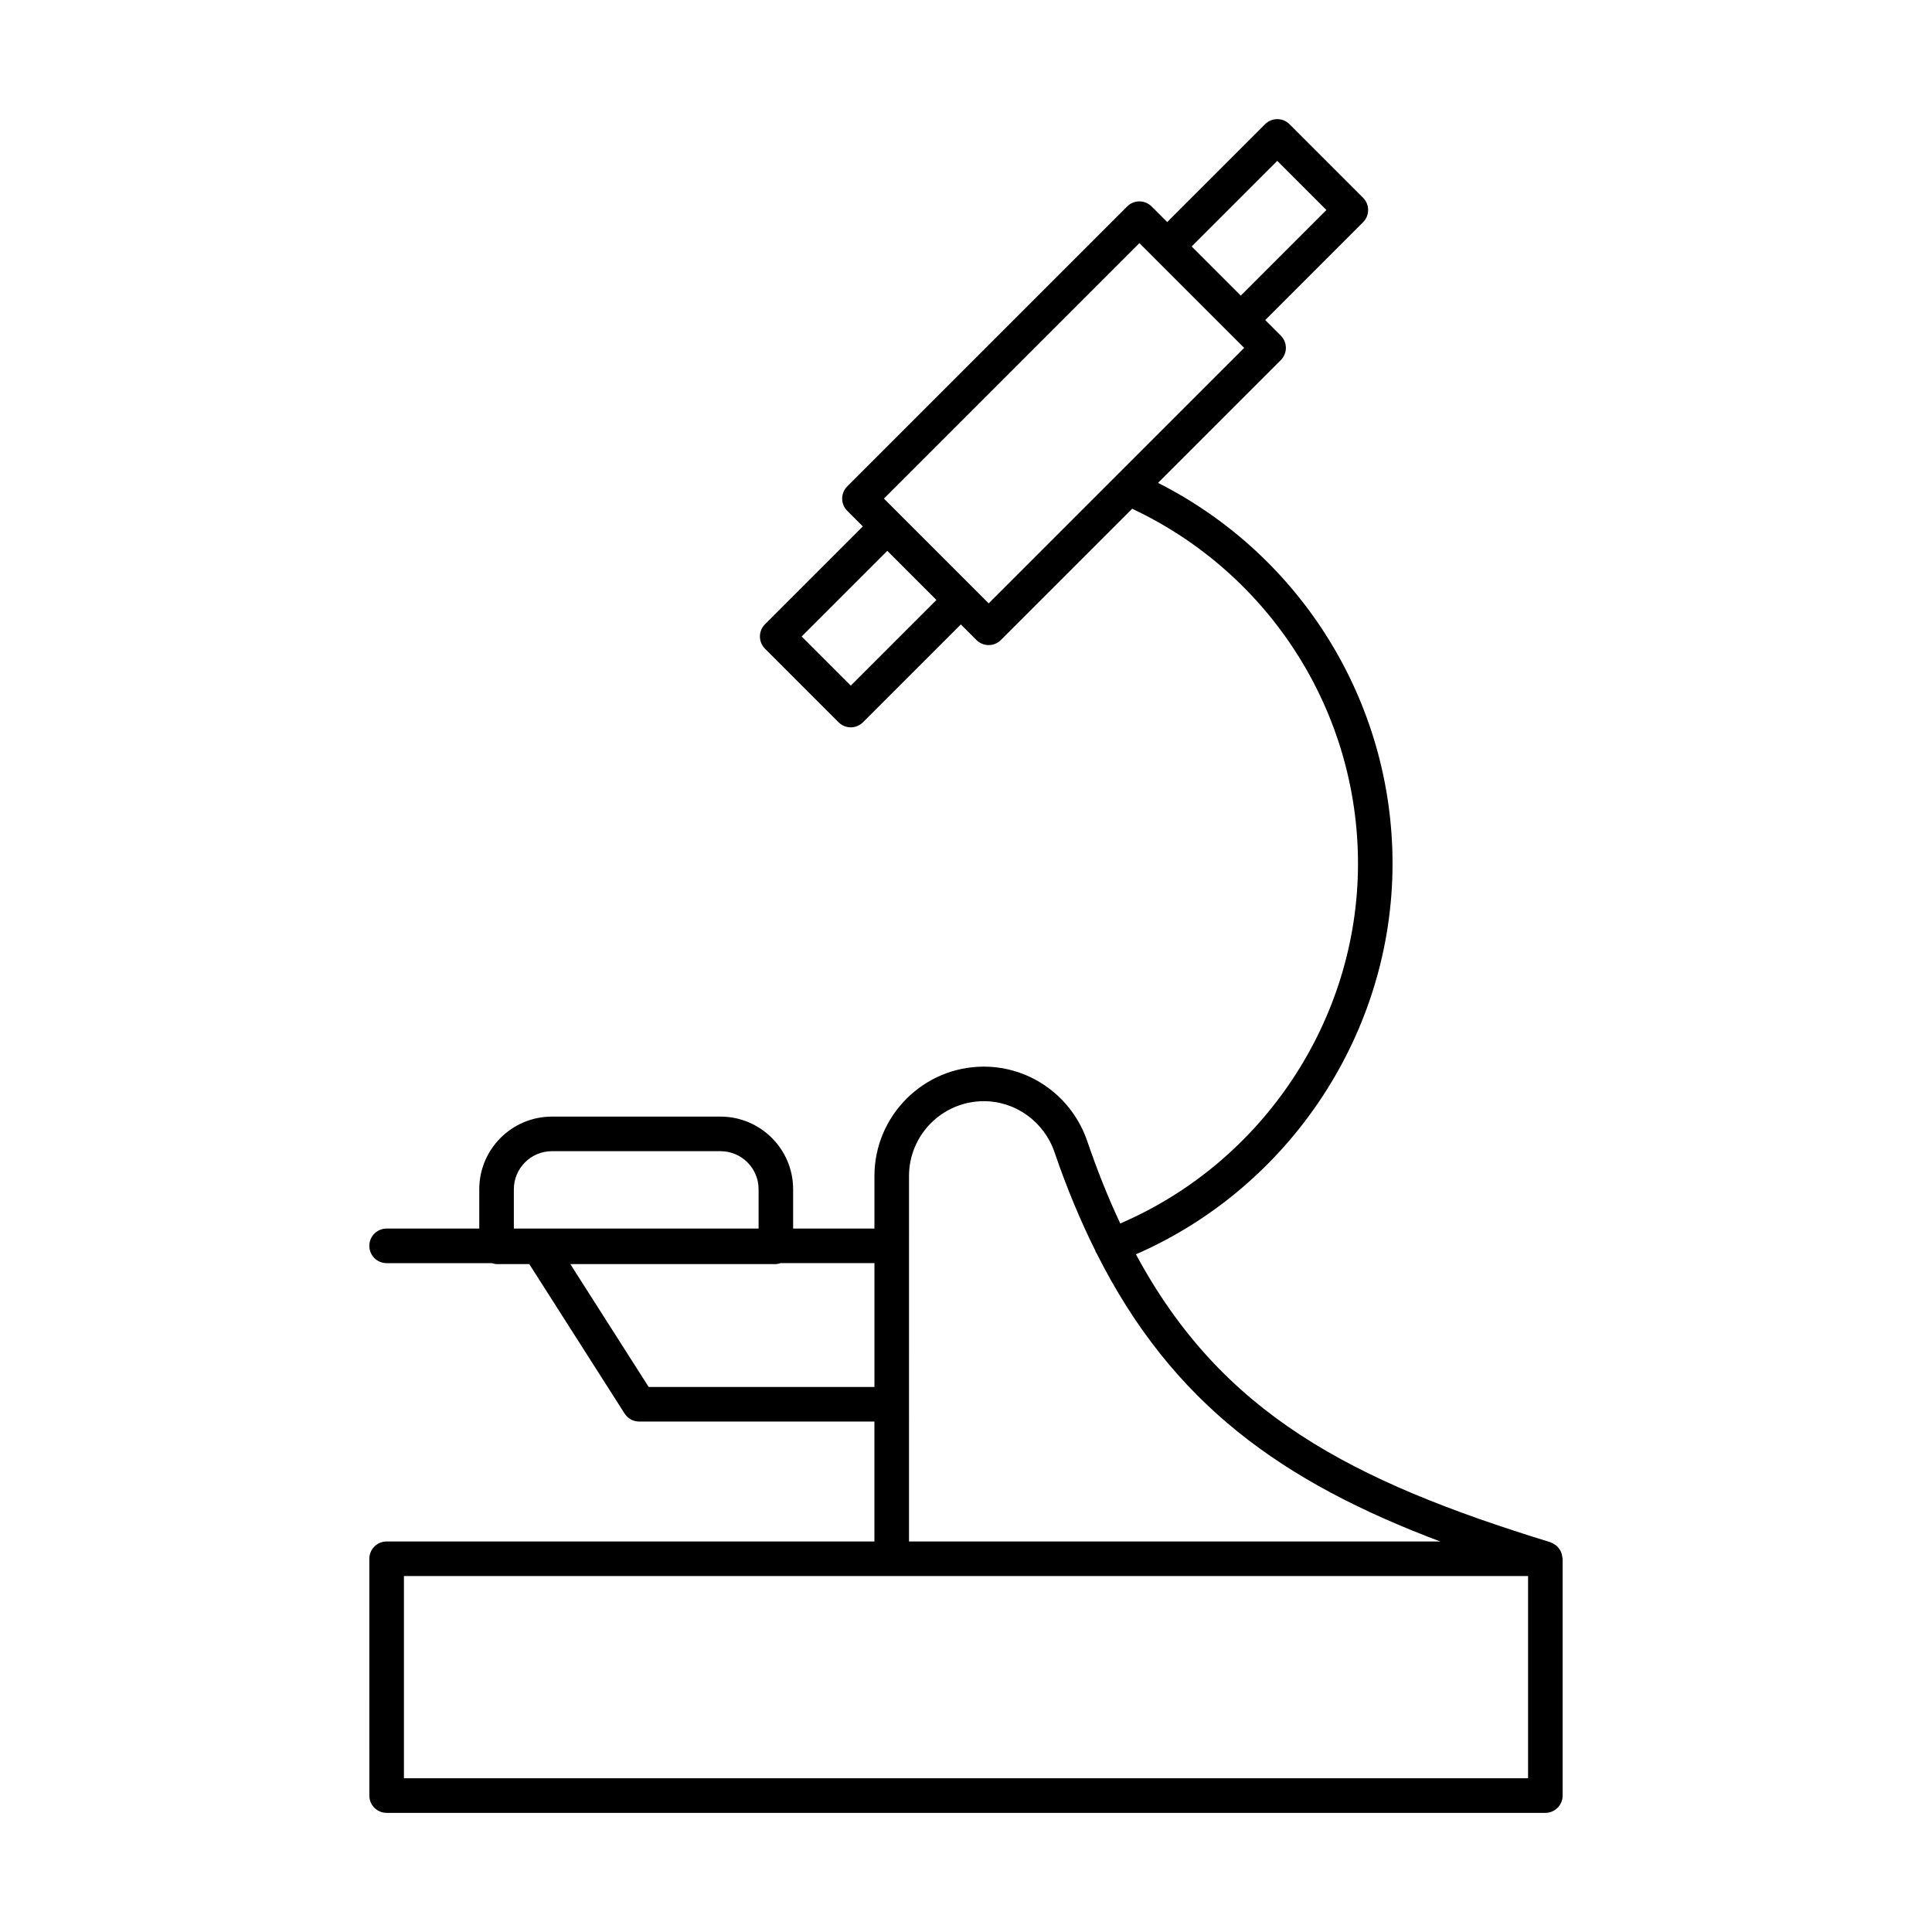
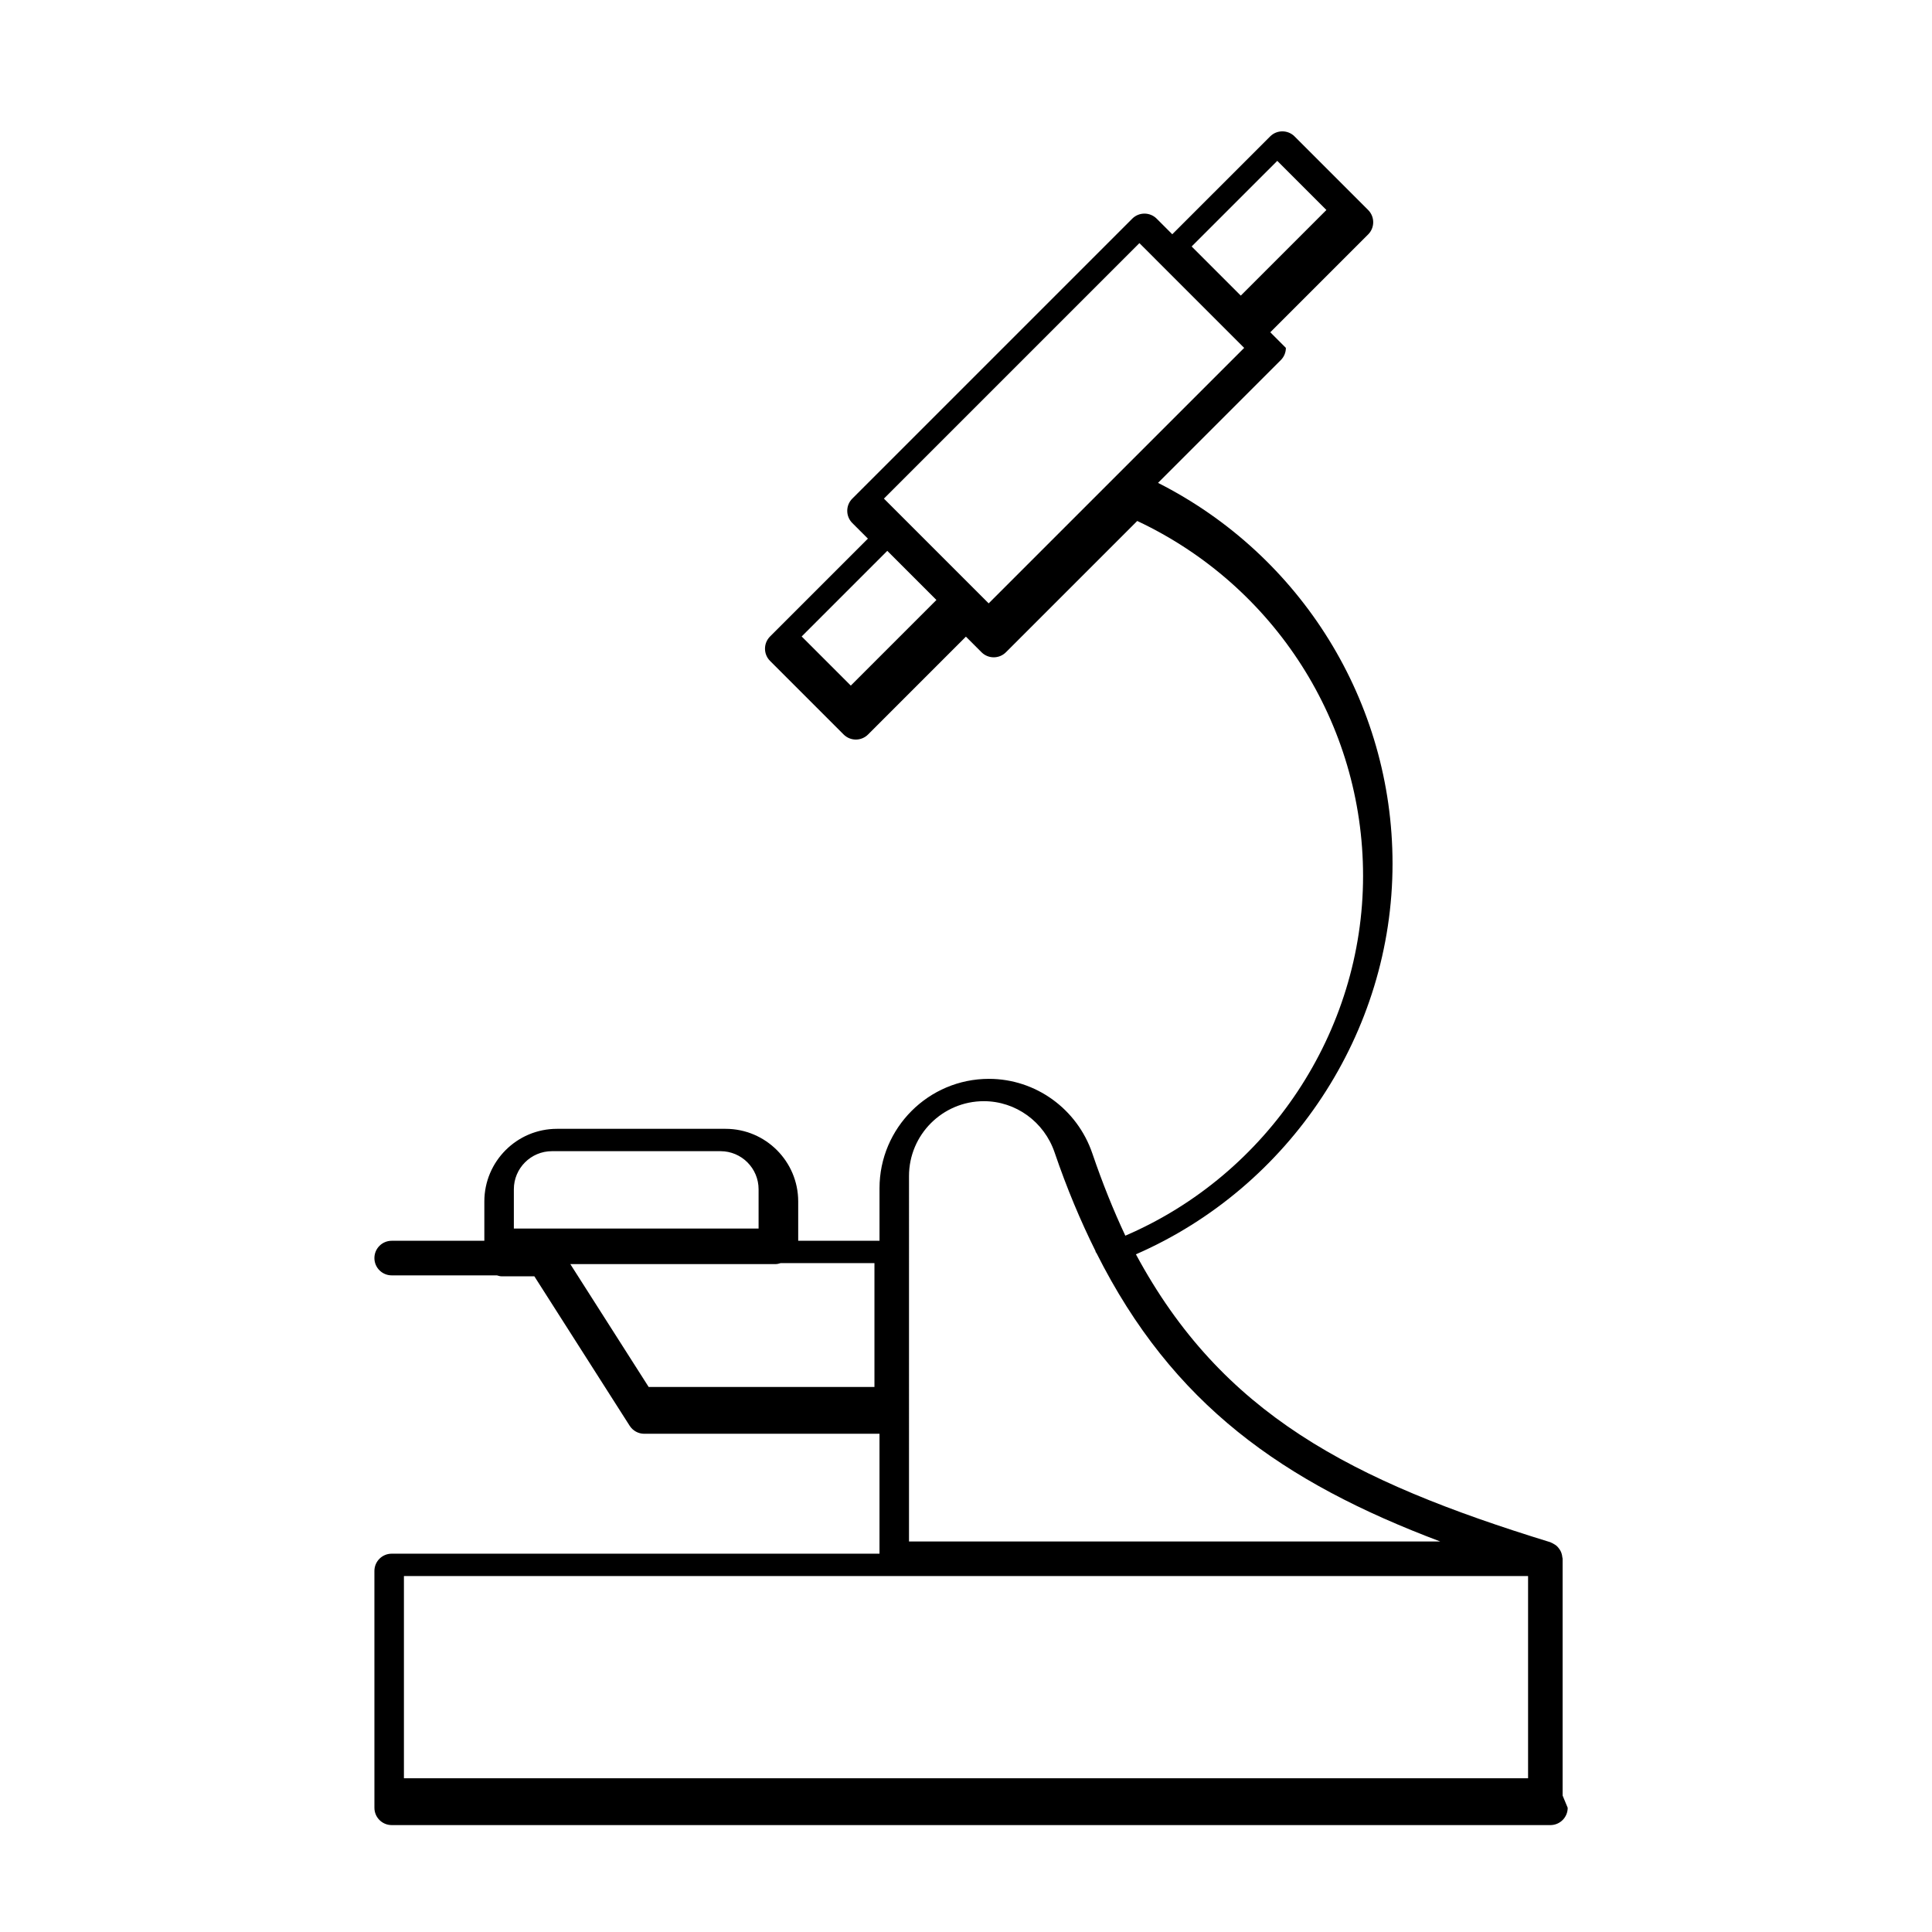
<svg xmlns="http://www.w3.org/2000/svg" fill="#000000" width="800px" height="800px" version="1.1" viewBox="144 144 512 512">
-   <path d="m558.11 619.84v-62.758c0-0.148-0.07-0.27-0.082-0.414-0.031-0.348-0.094-0.676-0.203-1-0.074-0.23-0.16-0.445-0.27-0.656-0.148-0.285-0.328-0.539-0.531-0.789-0.156-0.188-0.301-0.367-0.48-0.531-0.238-0.211-0.508-0.371-0.789-0.531-0.219-0.125-0.422-0.254-0.66-0.34-0.078-0.031-0.137-0.09-0.223-0.113-52.977-16.277-87.117-34.09-109.84-76.301 40.855-17.832 68.004-58.75 68.004-103.53 0-42.824-24.203-81.711-62.148-100.91l32.539-32.535c0.859-0.859 1.344-2.023 1.344-3.238s-0.484-2.379-1.344-3.238l-4.129-4.137 25.93-25.93c1.789-1.789 1.789-4.688 0-6.477l-19.496-19.496c-1.789-1.789-4.688-1.789-6.477 0l-25.934 25.93-4.133-4.133c-1.789-1.789-4.688-1.789-6.477 0l-74.184 74.184c-1.789 1.789-1.789 4.688 0 6.477l4.133 4.133-25.93 25.93c-1.789 1.789-1.789 4.688 0 6.477l19.496 19.496c0.895 0.895 2.066 1.344 3.238 1.344s2.344-0.449 3.238-1.344l25.93-25.93 4.133 4.133c0.895 0.895 2.066 1.344 3.238 1.344 1.172 0 2.344-0.449 3.238-1.344l34.793-34.789c36.438 17.137 59.848 53.684 59.848 94.055 0 41.336-25.176 79.09-63.004 95.352-3.141-6.684-6.051-13.906-8.738-21.789-4.027-11.824-15.043-19.773-27.414-19.773-15.984 0-28.992 13.008-28.992 28.992v13.922h-21.547v-10.422c0-10.613-8.633-19.246-19.246-19.246h-44.684c-10.613 0-19.246 8.633-19.246 19.246v10.422h-24.551c-2.531 0-4.582 2.047-4.582 4.582 0 2.531 2.047 4.582 4.582 4.582h27.887c0.402 0.117 0.801 0.25 1.242 0.25h8.676l25.262 39.613c0.84 1.316 2.293 2.117 3.859 2.117h62.344v31.785l-129.27-0.004c-2.531 0-4.582 2.047-4.582 4.582l0.004 62.758c0 2.531 2.047 4.582 4.582 4.582h307.07c2.531-0.004 4.578-2.051 4.578-4.582zm-75.621-433.21 13.02 13.02-22.691 22.691-6.512-6.512-6.508-6.512zm-113.02 139.06-13.02-13.02 22.691-22.691 13.02 13.02zm70.5-55.754-33.961 33.961-27.762-27.762 67.707-67.707 4.133 4.129v0.004l23.633 23.633zm-55.074 185.72c0-10.938 8.895-19.832 19.832-19.832 8.449 0 15.98 5.453 18.746 13.566 3.266 9.578 6.898 18.207 10.848 26.148 0.027 0.086 0.012 0.172 0.043 0.258 0.043 0.113 0.164 0.164 0.215 0.273 20.125 40.113 49.391 60.723 91.105 76.441l-140.79-0.008zm-104.72 13.926v-10.422c0-5.559 4.527-10.086 10.086-10.086h44.684c5.559 0 10.086 4.527 10.086 10.086v10.422zm35.73 41.98-20.77-32.57h54.477c0.441 0 0.84-0.133 1.242-0.25h24.883v32.82zm233.05 103.7h-297.91v-53.598h297.91z" />
+   <path d="m558.11 619.84v-62.758c0-0.148-0.07-0.27-0.082-0.414-0.031-0.348-0.094-0.676-0.203-1-0.074-0.23-0.16-0.445-0.27-0.656-0.148-0.285-0.328-0.539-0.531-0.789-0.156-0.188-0.301-0.367-0.48-0.531-0.238-0.211-0.508-0.371-0.789-0.531-0.219-0.125-0.422-0.254-0.66-0.34-0.078-0.031-0.137-0.09-0.223-0.113-52.977-16.277-87.117-34.09-109.84-76.301 40.855-17.832 68.004-58.75 68.004-103.53 0-42.824-24.203-81.711-62.148-100.91l32.539-32.535c0.859-0.859 1.344-2.023 1.344-3.238l-4.129-4.137 25.93-25.93c1.789-1.789 1.789-4.688 0-6.477l-19.496-19.496c-1.789-1.789-4.688-1.789-6.477 0l-25.934 25.93-4.133-4.133c-1.789-1.789-4.688-1.789-6.477 0l-74.184 74.184c-1.789 1.789-1.789 4.688 0 6.477l4.133 4.133-25.93 25.93c-1.789 1.789-1.789 4.688 0 6.477l19.496 19.496c0.895 0.895 2.066 1.344 3.238 1.344s2.344-0.449 3.238-1.344l25.93-25.93 4.133 4.133c0.895 0.895 2.066 1.344 3.238 1.344 1.172 0 2.344-0.449 3.238-1.344l34.793-34.789c36.438 17.137 59.848 53.684 59.848 94.055 0 41.336-25.176 79.09-63.004 95.352-3.141-6.684-6.051-13.906-8.738-21.789-4.027-11.824-15.043-19.773-27.414-19.773-15.984 0-28.992 13.008-28.992 28.992v13.922h-21.547v-10.422c0-10.613-8.633-19.246-19.246-19.246h-44.684c-10.613 0-19.246 8.633-19.246 19.246v10.422h-24.551c-2.531 0-4.582 2.047-4.582 4.582 0 2.531 2.047 4.582 4.582 4.582h27.887c0.402 0.117 0.801 0.25 1.242 0.25h8.676l25.262 39.613c0.84 1.316 2.293 2.117 3.859 2.117h62.344v31.785l-129.27-0.004c-2.531 0-4.582 2.047-4.582 4.582l0.004 62.758c0 2.531 2.047 4.582 4.582 4.582h307.07c2.531-0.004 4.578-2.051 4.578-4.582zm-75.621-433.21 13.02 13.02-22.691 22.691-6.512-6.512-6.508-6.512zm-113.02 139.06-13.02-13.02 22.691-22.691 13.02 13.02zm70.5-55.754-33.961 33.961-27.762-27.762 67.707-67.707 4.133 4.129v0.004l23.633 23.633zm-55.074 185.72c0-10.938 8.895-19.832 19.832-19.832 8.449 0 15.98 5.453 18.746 13.566 3.266 9.578 6.898 18.207 10.848 26.148 0.027 0.086 0.012 0.172 0.043 0.258 0.043 0.113 0.164 0.164 0.215 0.273 20.125 40.113 49.391 60.723 91.105 76.441l-140.79-0.008zm-104.72 13.926v-10.422c0-5.559 4.527-10.086 10.086-10.086h44.684c5.559 0 10.086 4.527 10.086 10.086v10.422zm35.73 41.98-20.77-32.57h54.477c0.441 0 0.84-0.133 1.242-0.25h24.883v32.82zm233.05 103.7h-297.91v-53.598h297.91z" />
</svg>